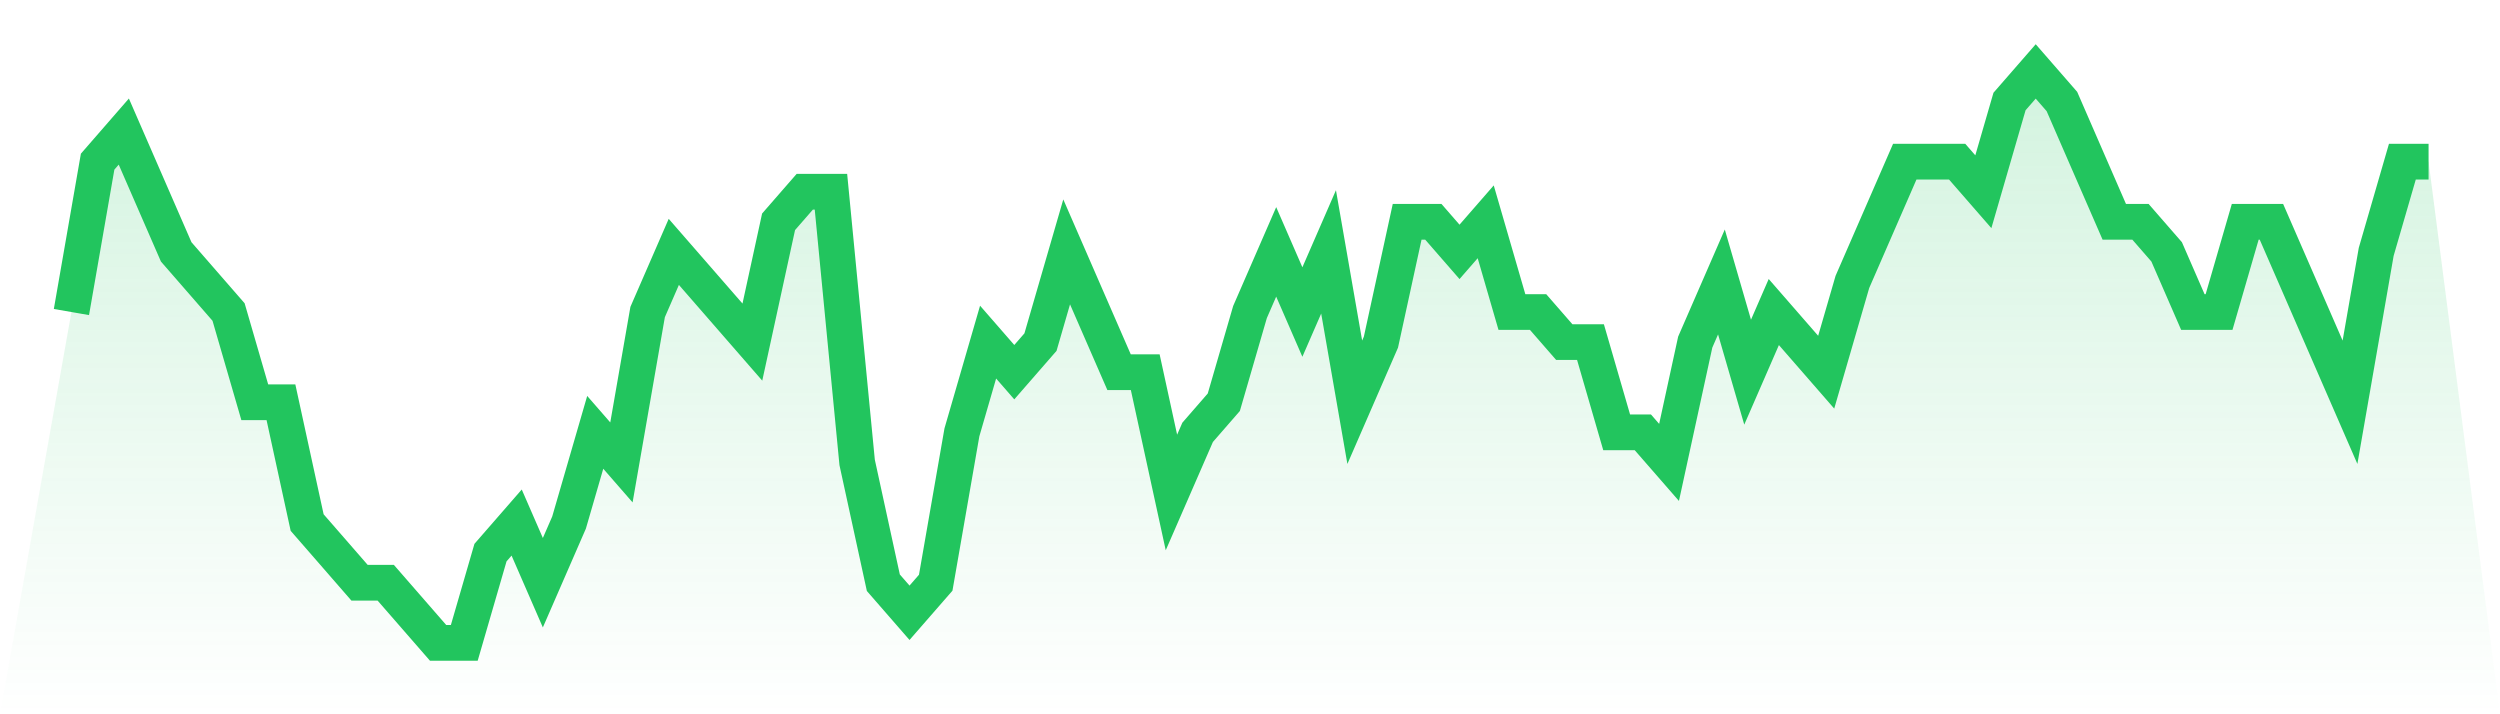
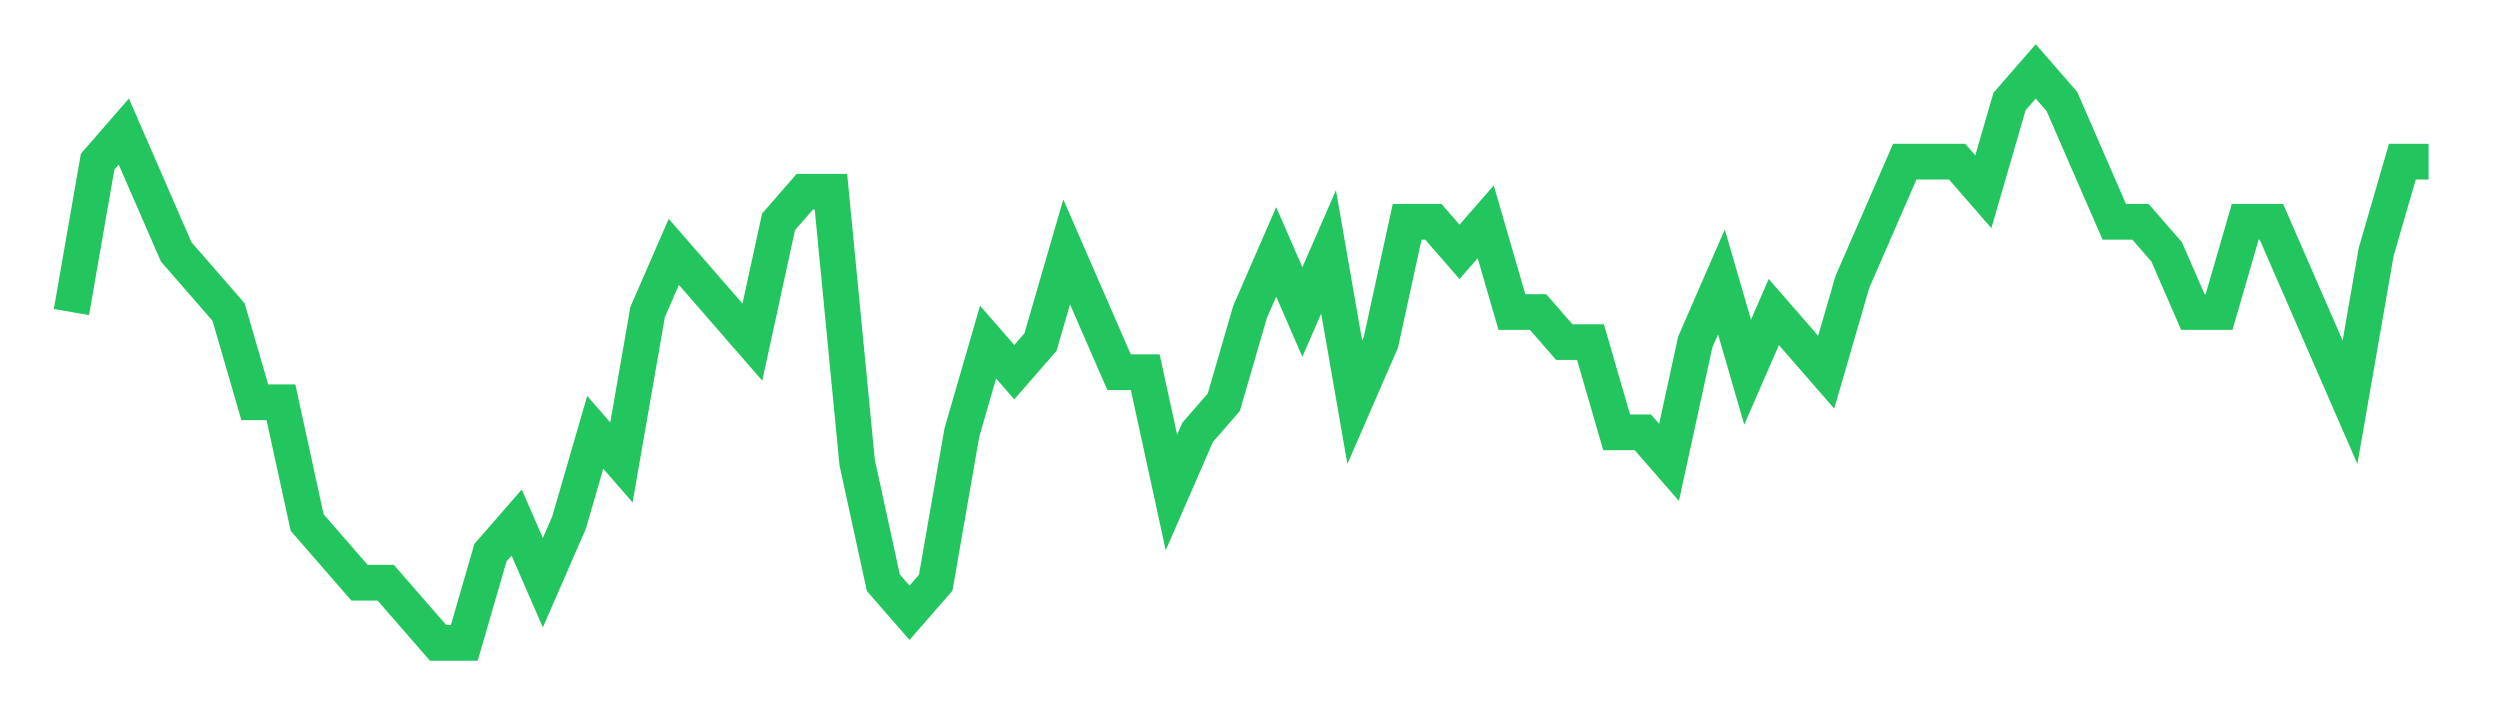
<svg xmlns="http://www.w3.org/2000/svg" viewBox="0 0 140 40">
  <defs>
    <linearGradient id="gradient" x1="0" x2="0" y1="0" y2="1">
      <stop offset="0%" stop-color="#22c55e" stop-opacity="0.2" />
      <stop offset="100%" stop-color="#22c55e" stop-opacity="0" />
    </linearGradient>
  </defs>
-   <path d="M4,17.474 L4,17.474 L5.467,9.053 L6.933,7.368 L8.4,10.737 L9.867,14.105 L11.333,15.789 L12.8,17.474 L14.267,22.526 L15.733,22.526 L17.2,29.263 L18.667,30.947 L20.133,32.632 L21.6,32.632 L23.067,34.316 L24.533,36 L26,36 L27.467,30.947 L28.933,29.263 L30.4,32.632 L31.867,29.263 L33.333,24.211 L34.8,25.895 L36.267,17.474 L37.733,14.105 L39.2,15.789 L40.667,17.474 L42.133,19.158 L43.6,12.421 L45.067,10.737 L46.533,10.737 L48,25.895 L49.467,32.632 L50.933,34.316 L52.4,32.632 L53.867,24.211 L55.333,19.158 L56.8,20.842 L58.267,19.158 L59.733,14.105 L61.2,17.474 L62.667,20.842 L64.133,20.842 L65.6,27.579 L67.067,24.211 L68.533,22.526 L70,17.474 L71.467,14.105 L72.933,17.474 L74.4,14.105 L75.867,22.526 L77.333,19.158 L78.8,12.421 L80.267,12.421 L81.733,14.105 L83.2,12.421 L84.667,17.474 L86.133,17.474 L87.6,19.158 L89.067,19.158 L90.533,24.211 L92,24.211 L93.467,25.895 L94.933,19.158 L96.4,15.789 L97.867,20.842 L99.333,17.474 L100.8,19.158 L102.267,20.842 L103.733,15.789 L105.2,12.421 L106.667,9.053 L108.133,9.053 L109.6,9.053 L111.067,10.737 L112.533,5.684 L114,4 L115.467,5.684 L116.933,9.053 L118.4,12.421 L119.867,12.421 L121.333,14.105 L122.8,17.474 L124.267,17.474 L125.733,12.421 L127.2,12.421 L128.667,15.789 L130.133,19.158 L131.6,22.526 L133.067,14.105 L134.533,9.053 L136,9.053 L140,40 L0,40 z" fill="url(#gradient)" />
  <path d="M4,17.474 L4,17.474 L5.467,9.053 L6.933,7.368 L8.4,10.737 L9.867,14.105 L11.333,15.789 L12.8,17.474 L14.267,22.526 L15.733,22.526 L17.2,29.263 L18.667,30.947 L20.133,32.632 L21.6,32.632 L23.067,34.316 L24.533,36 L26,36 L27.467,30.947 L28.933,29.263 L30.4,32.632 L31.867,29.263 L33.333,24.211 L34.8,25.895 L36.267,17.474 L37.733,14.105 L39.2,15.789 L40.667,17.474 L42.133,19.158 L43.6,12.421 L45.067,10.737 L46.533,10.737 L48,25.895 L49.467,32.632 L50.933,34.316 L52.4,32.632 L53.867,24.211 L55.333,19.158 L56.8,20.842 L58.267,19.158 L59.733,14.105 L61.2,17.474 L62.667,20.842 L64.133,20.842 L65.6,27.579 L67.067,24.211 L68.533,22.526 L70,17.474 L71.467,14.105 L72.933,17.474 L74.4,14.105 L75.867,22.526 L77.333,19.158 L78.8,12.421 L80.267,12.421 L81.733,14.105 L83.2,12.421 L84.667,17.474 L86.133,17.474 L87.6,19.158 L89.067,19.158 L90.533,24.211 L92,24.211 L93.467,25.895 L94.933,19.158 L96.4,15.789 L97.867,20.842 L99.333,17.474 L100.8,19.158 L102.267,20.842 L103.733,15.789 L105.2,12.421 L106.667,9.053 L108.133,9.053 L109.6,9.053 L111.067,10.737 L112.533,5.684 L114,4 L115.467,5.684 L116.933,9.053 L118.4,12.421 L119.867,12.421 L121.333,14.105 L122.8,17.474 L124.267,17.474 L125.733,12.421 L127.2,12.421 L128.667,15.789 L130.133,19.158 L131.6,22.526 L133.067,14.105 L134.533,9.053 L136,9.053" fill="none" stroke="#22c55e" stroke-width="2" />
</svg>